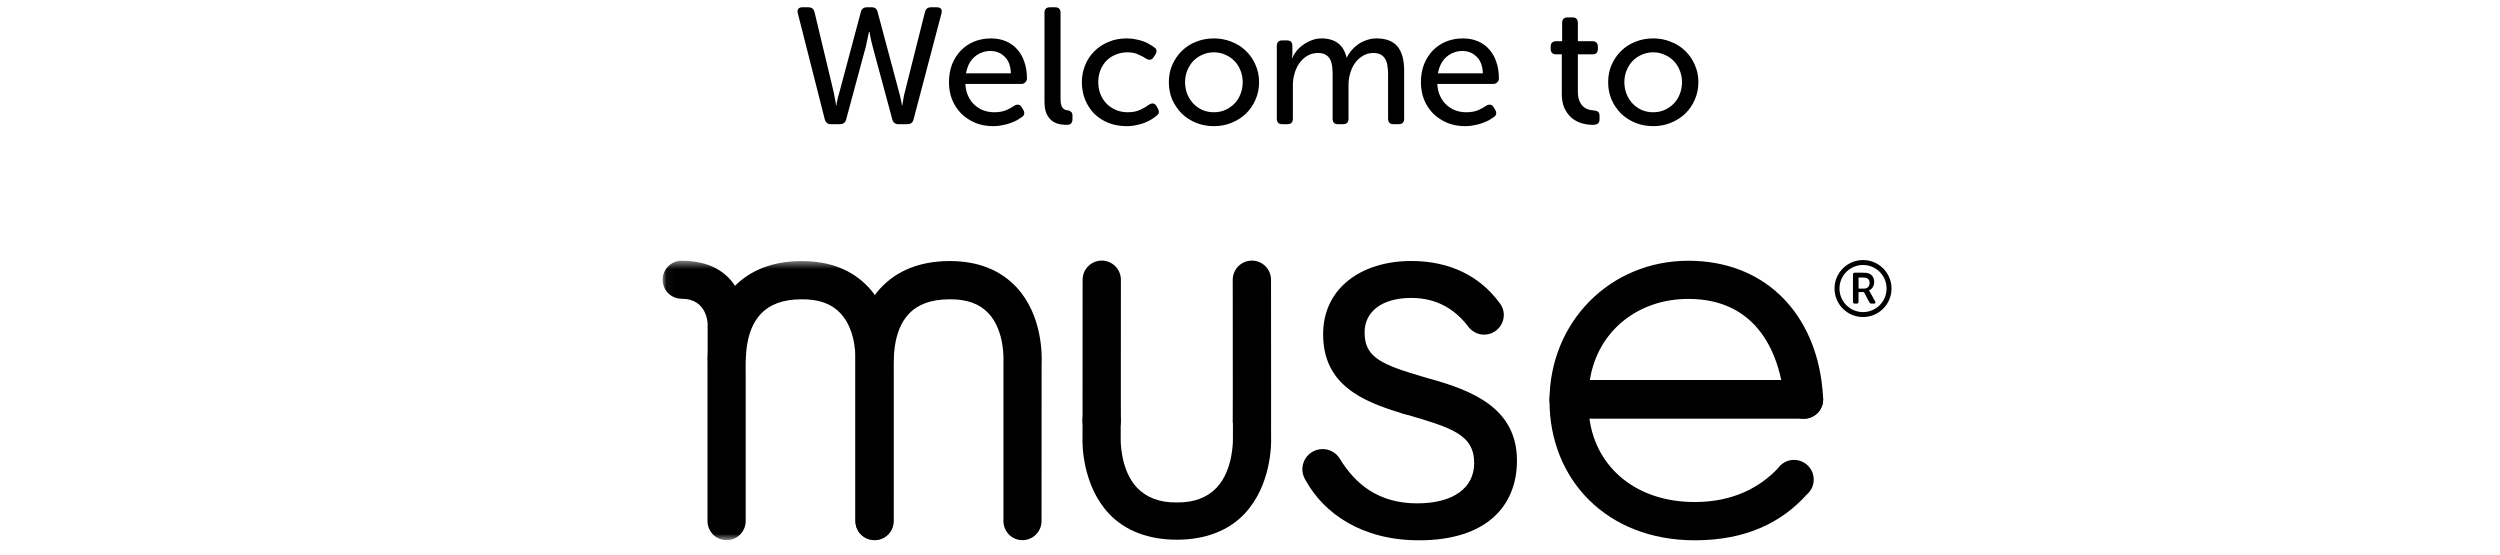
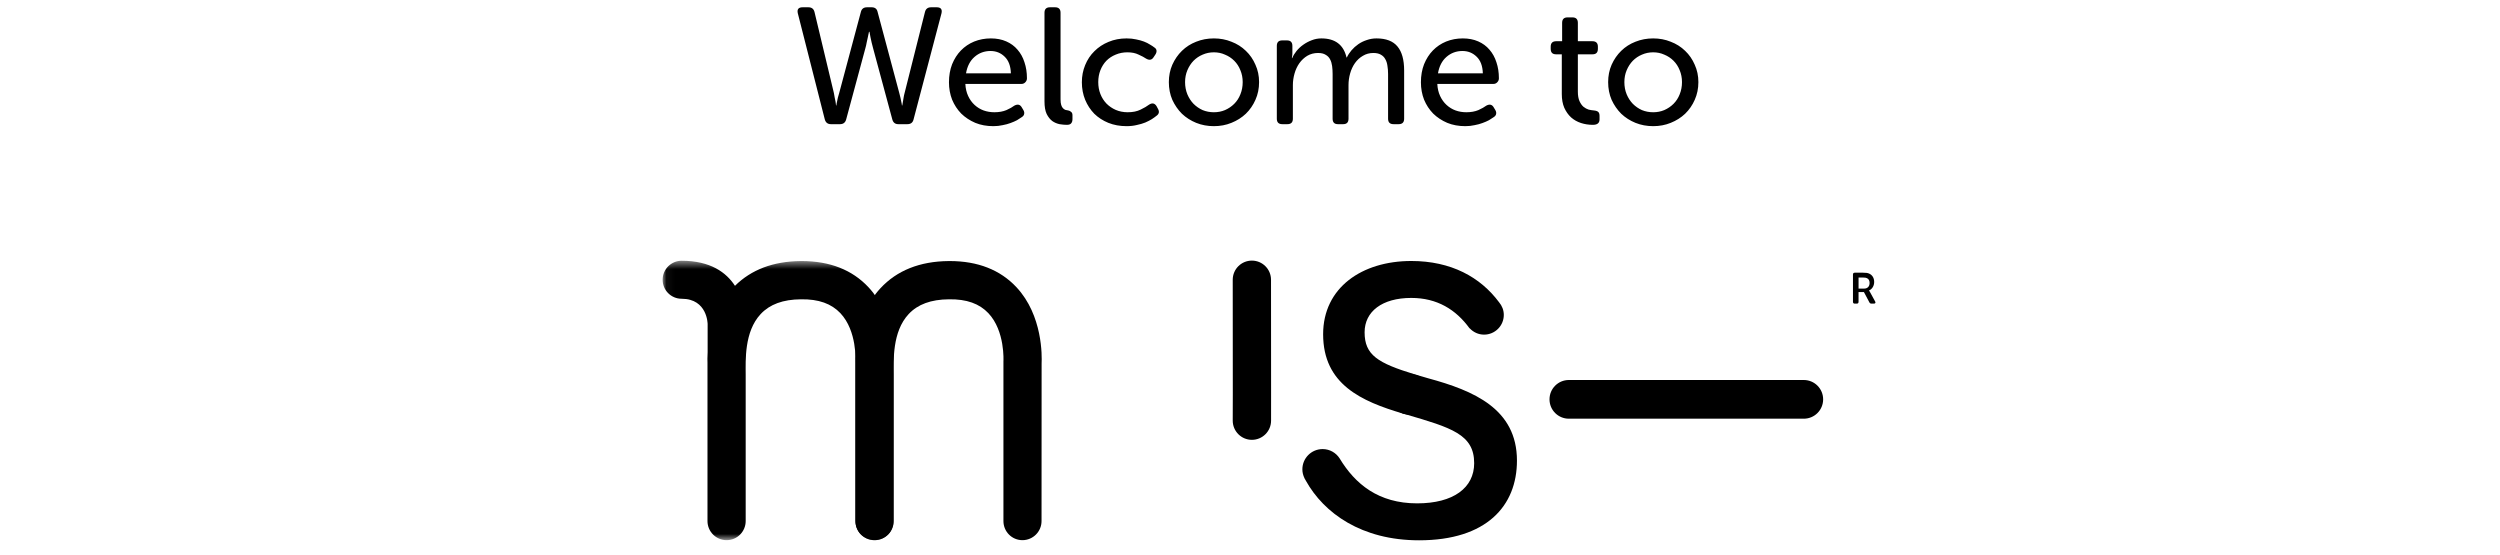
<svg xmlns="http://www.w3.org/2000/svg" width="302" height="67" viewBox="0 0 302 67" fill="none">
  <path d="M96.374 1.6C96.267 1.12 96.461 0.88 96.954 0.88H97.654C98.054 0.88 98.301 1.073 98.394 1.46L100.734 11.24C100.774 11.427 100.807 11.613 100.834 11.8C100.874 11.973 100.907 12.133 100.934 12.28C100.961 12.44 100.981 12.593 100.994 12.74H101.034C101.047 12.593 101.074 12.44 101.114 12.28C101.141 12.133 101.174 11.973 101.214 11.8C101.254 11.627 101.307 11.44 101.374 11.24L103.994 1.44C104.087 1.067 104.334 0.88 104.734 0.88H105.294C105.694 0.88 105.934 1.067 106.014 1.44L108.634 11.24C108.687 11.44 108.734 11.627 108.774 11.8C108.814 11.973 108.847 12.133 108.874 12.28C108.914 12.44 108.941 12.593 108.954 12.74H108.994C109.021 12.593 109.047 12.44 109.074 12.28C109.101 12.133 109.127 11.973 109.154 11.8C109.181 11.613 109.221 11.427 109.274 11.24L111.734 1.46C111.827 1.073 112.074 0.88 112.474 0.88H113.154C113.647 0.88 113.841 1.12 113.734 1.6L110.354 14.44C110.261 14.813 110.014 15 109.614 15H108.514C108.141 15 107.901 14.813 107.794 14.44L105.474 5.84C105.407 5.613 105.347 5.38 105.294 5.14C105.241 4.9 105.194 4.687 105.154 4.5C105.101 4.273 105.061 4.053 105.034 3.84H104.974C104.934 4.053 104.887 4.273 104.834 4.5C104.794 4.687 104.747 4.9 104.694 5.14C104.654 5.38 104.601 5.613 104.534 5.84L102.214 14.44C102.107 14.813 101.861 15 101.474 15H100.374C99.987 15 99.741 14.807 99.634 14.42L96.374 1.6ZM114.635 9.94C114.635 9.14 114.762 8.413 115.015 7.76C115.282 7.107 115.635 6.553 116.075 6.1C116.529 5.633 117.062 5.273 117.675 5.02C118.302 4.767 118.975 4.64 119.695 4.64C120.389 4.64 121.009 4.76 121.555 5C122.102 5.24 122.555 5.573 122.915 6C123.289 6.427 123.569 6.933 123.755 7.52C123.955 8.107 124.055 8.753 124.055 9.46C124.055 9.647 123.989 9.807 123.855 9.94C123.735 10.073 123.575 10.14 123.375 10.14H116.615C116.642 10.687 116.755 11.173 116.955 11.6C117.155 12.027 117.415 12.387 117.735 12.68C118.055 12.973 118.415 13.193 118.815 13.34C119.229 13.487 119.662 13.56 120.115 13.56C120.675 13.56 121.162 13.473 121.575 13.3C121.989 13.113 122.309 12.933 122.535 12.76C122.935 12.547 123.235 12.62 123.435 12.98L123.615 13.28C123.722 13.453 123.755 13.62 123.715 13.78C123.689 13.927 123.589 14.053 123.415 14.16C123.269 14.267 123.082 14.387 122.855 14.52C122.629 14.64 122.369 14.753 122.075 14.86C121.795 14.967 121.475 15.053 121.115 15.12C120.769 15.2 120.395 15.24 119.995 15.24C119.195 15.24 118.469 15.107 117.815 14.84C117.162 14.56 116.595 14.187 116.115 13.72C115.649 13.24 115.282 12.68 115.015 12.04C114.762 11.387 114.635 10.687 114.635 9.94ZM122.115 8.86C122.089 7.967 121.835 7.293 121.355 6.84C120.889 6.387 120.322 6.16 119.655 6.16C118.909 6.16 118.262 6.4 117.715 6.88C117.182 7.347 116.842 8.007 116.695 8.86H122.115ZM126.174 1.54C126.174 1.1 126.394 0.88 126.834 0.88H127.454C127.894 0.88 128.114 1.1 128.114 1.54V12C128.114 12.28 128.14 12.507 128.194 12.68C128.247 12.853 128.32 12.987 128.414 13.08C128.507 13.173 128.607 13.24 128.714 13.28C128.82 13.307 128.927 13.327 129.034 13.34C129.18 13.367 129.3 13.427 129.394 13.52C129.5 13.6 129.554 13.733 129.554 13.92V14.4C129.554 14.613 129.5 14.78 129.394 14.9C129.3 15.02 129.127 15.08 128.874 15.08C128.607 15.08 128.314 15.053 127.994 15C127.674 14.933 127.38 14.807 127.114 14.62C126.847 14.42 126.62 14.133 126.434 13.76C126.26 13.387 126.174 12.88 126.174 12.24V1.54ZM130.689 9.94C130.689 9.193 130.823 8.5 131.089 7.86C131.356 7.207 131.729 6.647 132.209 6.18C132.689 5.7 133.256 5.327 133.909 5.06C134.576 4.78 135.303 4.64 136.089 4.64C136.516 4.64 136.903 4.68 137.249 4.76C137.596 4.827 137.909 4.913 138.189 5.02C138.469 5.127 138.709 5.247 138.909 5.38C139.123 5.5 139.296 5.613 139.429 5.72C139.603 5.827 139.696 5.96 139.709 6.12C139.723 6.28 139.669 6.447 139.549 6.62L139.349 6.92C139.136 7.253 138.836 7.307 138.449 7.08C138.236 6.933 137.936 6.773 137.549 6.6C137.176 6.413 136.723 6.32 136.189 6.32C135.683 6.32 135.209 6.413 134.769 6.6C134.343 6.773 133.969 7.02 133.649 7.34C133.343 7.66 133.103 8.04 132.929 8.48C132.756 8.92 132.669 9.4 132.669 9.92C132.669 10.44 132.756 10.92 132.929 11.36C133.103 11.8 133.349 12.187 133.669 12.52C133.989 12.84 134.363 13.093 134.789 13.28C135.229 13.467 135.709 13.56 136.229 13.56C136.843 13.56 137.363 13.453 137.789 13.24C138.229 13.027 138.569 12.827 138.809 12.64C139.183 12.4 139.483 12.46 139.709 12.82L139.869 13.12C140.083 13.48 140.023 13.773 139.689 14C139.543 14.12 139.356 14.253 139.129 14.4C138.916 14.533 138.656 14.667 138.349 14.8C138.056 14.92 137.716 15.02 137.329 15.1C136.956 15.193 136.543 15.24 136.089 15.24C135.289 15.24 134.556 15.107 133.889 14.84C133.236 14.573 132.669 14.207 132.189 13.74C131.723 13.26 131.356 12.7 131.089 12.06C130.823 11.407 130.689 10.7 130.689 9.94ZM141.197 9.92C141.197 9.16 141.337 8.46 141.617 7.82C141.911 7.167 142.297 6.607 142.777 6.14C143.271 5.66 143.844 5.293 144.497 5.04C145.164 4.773 145.877 4.64 146.637 4.64C147.397 4.64 148.104 4.773 148.757 5.04C149.424 5.293 150.004 5.66 150.497 6.14C150.991 6.607 151.377 7.167 151.657 7.82C151.951 8.46 152.097 9.16 152.097 9.92C152.097 10.693 151.951 11.407 151.657 12.06C151.377 12.7 150.991 13.26 150.497 13.74C150.004 14.207 149.424 14.573 148.757 14.84C148.104 15.107 147.397 15.24 146.637 15.24C145.877 15.24 145.164 15.107 144.497 14.84C143.844 14.573 143.271 14.207 142.777 13.74C142.297 13.26 141.911 12.7 141.617 12.06C141.337 11.407 141.197 10.693 141.197 9.92ZM143.157 9.92C143.157 10.453 143.251 10.947 143.437 11.4C143.624 11.84 143.871 12.22 144.177 12.54C144.497 12.86 144.864 13.113 145.277 13.3C145.704 13.473 146.157 13.56 146.637 13.56C147.117 13.56 147.564 13.473 147.977 13.3C148.404 13.113 148.777 12.86 149.097 12.54C149.417 12.22 149.664 11.84 149.837 11.4C150.024 10.947 150.117 10.453 150.117 9.92C150.117 9.4 150.024 8.92 149.837 8.48C149.664 8.04 149.417 7.66 149.097 7.34C148.777 7.02 148.404 6.773 147.977 6.6C147.564 6.413 147.117 6.32 146.637 6.32C146.157 6.32 145.704 6.413 145.277 6.6C144.864 6.773 144.497 7.02 144.177 7.34C143.871 7.66 143.624 8.04 143.437 8.48C143.251 8.92 143.157 9.4 143.157 9.92ZM154.24 5.54C154.24 5.1 154.46 4.88 154.9 4.88H155.46C155.9 4.88 156.12 5.1 156.12 5.54V6.44C156.12 6.573 156.107 6.707 156.08 6.84C156.067 6.893 156.06 6.953 156.06 7.02H156.1C156.22 6.727 156.393 6.44 156.62 6.16C156.86 5.867 157.133 5.613 157.44 5.4C157.76 5.173 158.1 4.993 158.46 4.86C158.833 4.713 159.22 4.64 159.62 4.64C161.287 4.64 162.3 5.407 162.66 6.94H162.7C162.833 6.647 163.02 6.36 163.26 6.08C163.5 5.8 163.773 5.553 164.08 5.34C164.387 5.127 164.727 4.96 165.1 4.84C165.473 4.707 165.867 4.64 166.28 4.64C167.44 4.64 168.287 4.967 168.82 5.62C169.353 6.26 169.62 7.227 169.62 8.52V14.34C169.62 14.78 169.4 15 168.96 15H168.34C167.9 15 167.68 14.78 167.68 14.34V8.94C167.68 8.58 167.653 8.247 167.6 7.94C167.56 7.633 167.473 7.367 167.34 7.14C167.22 6.913 167.04 6.733 166.8 6.6C166.573 6.467 166.273 6.4 165.9 6.4C165.433 6.4 165.013 6.513 164.64 6.74C164.267 6.953 163.947 7.247 163.68 7.62C163.427 7.98 163.233 8.393 163.1 8.86C162.967 9.327 162.9 9.8 162.9 10.28V14.34C162.9 14.78 162.687 15 162.26 15H161.62C161.193 15 160.98 14.78 160.98 14.34V8.94C160.98 8.607 160.96 8.287 160.92 7.98C160.88 7.673 160.8 7.407 160.68 7.18C160.56 6.94 160.38 6.753 160.14 6.62C159.913 6.473 159.607 6.4 159.22 6.4C158.74 6.4 158.307 6.513 157.92 6.74C157.547 6.967 157.227 7.267 156.96 7.64C156.707 8 156.513 8.413 156.38 8.88C156.247 9.347 156.18 9.813 156.18 10.28V14.34C156.18 14.78 155.96 15 155.52 15H154.9C154.46 15 154.24 14.78 154.24 14.34V5.54ZM171.647 9.94C171.647 9.14 171.774 8.413 172.027 7.76C172.294 7.107 172.647 6.553 173.087 6.1C173.54 5.633 174.074 5.273 174.687 5.02C175.314 4.767 175.987 4.64 176.707 4.64C177.4 4.64 178.02 4.76 178.567 5C179.114 5.24 179.567 5.573 179.927 6C180.3 6.427 180.58 6.933 180.767 7.52C180.967 8.107 181.067 8.753 181.067 9.46C181.067 9.647 181 9.807 180.867 9.94C180.747 10.073 180.587 10.14 180.387 10.14H173.627C173.654 10.687 173.767 11.173 173.967 11.6C174.167 12.027 174.427 12.387 174.747 12.68C175.067 12.973 175.427 13.193 175.827 13.34C176.24 13.487 176.674 13.56 177.127 13.56C177.687 13.56 178.174 13.473 178.587 13.3C179 13.113 179.32 12.933 179.547 12.76C179.947 12.547 180.247 12.62 180.447 12.98L180.627 13.28C180.734 13.453 180.767 13.62 180.727 13.78C180.7 13.927 180.6 14.053 180.427 14.16C180.28 14.267 180.094 14.387 179.867 14.52C179.64 14.64 179.38 14.753 179.087 14.86C178.807 14.967 178.487 15.053 178.127 15.12C177.78 15.2 177.407 15.24 177.007 15.24C176.207 15.24 175.48 15.107 174.827 14.84C174.174 14.56 173.607 14.187 173.127 13.72C172.66 13.24 172.294 12.68 172.027 12.04C171.774 11.387 171.647 10.687 171.647 9.94ZM179.127 8.86C179.1 7.967 178.847 7.293 178.367 6.84C177.9 6.387 177.334 6.16 176.667 6.16C175.92 6.16 175.274 6.4 174.727 6.88C174.194 7.347 173.854 8.007 173.707 8.86H179.127ZM188.665 6.56H187.965C187.539 6.56 187.325 6.34 187.325 5.9V5.64C187.325 5.2 187.545 4.98 187.985 4.98H188.705V2.76C188.705 2.32 188.925 2.1 189.365 2.1H189.945C190.385 2.1 190.605 2.32 190.605 2.76V4.98H192.365C192.805 4.98 193.025 5.2 193.025 5.64V5.9C193.025 6.34 192.812 6.56 192.385 6.56H190.605V11.06C190.605 11.54 190.672 11.927 190.805 12.22C190.939 12.513 191.099 12.74 191.285 12.9C191.485 13.06 191.692 13.173 191.905 13.24C192.132 13.293 192.339 13.327 192.525 13.34C192.792 13.367 192.972 13.427 193.065 13.52C193.172 13.613 193.225 13.773 193.225 14V14.42C193.225 14.86 192.959 15.08 192.425 15.08C191.919 15.08 191.439 15.007 190.985 14.86C190.532 14.713 190.132 14.487 189.785 14.18C189.452 13.873 189.179 13.487 188.965 13.02C188.765 12.553 188.665 12 188.665 11.36V6.56ZM194.264 9.92C194.264 9.16 194.404 8.46 194.684 7.82C194.977 7.167 195.364 6.607 195.844 6.14C196.337 5.66 196.91 5.293 197.564 5.04C198.23 4.773 198.944 4.64 199.704 4.64C200.464 4.64 201.17 4.773 201.824 5.04C202.49 5.293 203.07 5.66 203.564 6.14C204.057 6.607 204.444 7.167 204.724 7.82C205.017 8.46 205.164 9.16 205.164 9.92C205.164 10.693 205.017 11.407 204.724 12.06C204.444 12.7 204.057 13.26 203.564 13.74C203.07 14.207 202.49 14.573 201.824 14.84C201.17 15.107 200.464 15.24 199.704 15.24C198.944 15.24 198.23 15.107 197.564 14.84C196.91 14.573 196.337 14.207 195.844 13.74C195.364 13.26 194.977 12.7 194.684 12.06C194.404 11.407 194.264 10.693 194.264 9.92ZM196.224 9.92C196.224 10.453 196.317 10.947 196.504 11.4C196.69 11.84 196.937 12.22 197.244 12.54C197.564 12.86 197.93 13.113 198.344 13.3C198.77 13.473 199.224 13.56 199.704 13.56C200.184 13.56 200.63 13.473 201.044 13.3C201.47 13.113 201.844 12.86 202.164 12.54C202.484 12.22 202.73 11.84 202.904 11.4C203.09 10.947 203.184 10.453 203.184 9.92C203.184 9.4 203.09 8.92 202.904 8.48C202.73 8.04 202.484 7.66 202.164 7.34C201.844 7.02 201.47 6.773 201.044 6.6C200.63 6.413 200.184 6.32 199.704 6.32C199.224 6.32 198.77 6.413 198.344 6.6C197.93 6.773 197.564 7.02 197.244 7.34C196.937 7.66 196.69 8.04 196.504 8.48C196.317 8.92 196.224 9.4 196.224 9.92Z" fill="black" />
  <path fill-rule="evenodd" clip-rule="evenodd" d="M114.731 31.536C118.117 31.536 120.824 32.597 122.785 34.693C125.978 38.106 125.868 43.065 125.827 43.887L125.818 62.934C125.823 64.209 124.792 65.248 123.516 65.252H123.512C122.237 65.252 121.22 64.223 121.215 62.95V43.744V43.653C121.216 43.627 121.43 39.985 119.396 37.832C118.314 36.687 116.781 36.122 114.633 36.156C112.462 36.174 110.868 36.759 109.764 37.942C107.768 40.08 107.954 43.56 107.956 45.229V45.382V62.943C107.956 64.218 106.928 65.252 105.652 65.252C104.377 65.252 103.342 64.218 103.342 62.943V43.808C103.305 43.028 103.216 38.222 106.352 34.826C108.343 32.674 111.117 31.567 114.595 31.537C114.641 31.536 114.686 31.536 114.731 31.536Z" fill="black" />
  <mask id="mask0_341_5576" style="mask-type:alpha" maskUnits="userSpaceOnUse" x="80" y="31" width="28" height="35">
    <path fill-rule="evenodd" clip-rule="evenodd" d="M80.045 31.499H107.962V65.252H80.045V31.499Z" fill="white" />
  </mask>
  <g mask="url(#mask0_341_5576)">
    <path fill-rule="evenodd" clip-rule="evenodd" d="M104.907 34.693C102.948 32.597 100.239 31.536 96.854 31.536C96.81 31.536 96.764 31.536 96.718 31.537C93.411 31.565 90.751 32.578 88.785 34.527C87.736 32.914 85.826 31.499 82.341 31.499C81.074 31.499 80.045 32.527 80.045 33.795C80.045 35.063 81.074 36.09 82.341 36.09C85.47 36.09 85.482 39.148 85.482 39.148V42.53C85.444 43.155 85.457 43.611 85.464 43.808V62.942C85.464 64.218 86.499 65.252 87.775 65.252C89.05 65.252 90.079 64.218 90.079 62.942V45.382V45.229C90.077 43.559 89.891 40.079 91.886 37.942C92.991 36.758 94.585 36.174 96.756 36.156C98.903 36.122 100.435 36.687 101.519 37.831C103.553 39.984 103.339 43.626 103.337 43.653V43.743V62.95C103.341 64.223 104.36 65.252 105.634 65.252H105.639C106.915 65.248 107.945 64.209 107.941 62.934L107.95 43.887C107.992 43.065 108.1 38.106 104.907 34.693Z" fill="black" />
  </g>
  <path fill-rule="evenodd" clip-rule="evenodd" d="M170.888 45.217C166.424 43.856 164.844 42.881 164.844 40.14C164.844 37.634 166.958 35.99 170.481 35.99C173.612 35.99 175.882 37.4 177.527 39.67L177.541 39.659C177.975 40.127 178.591 40.423 179.277 40.423C180.592 40.423 181.659 39.356 181.659 38.042C181.659 37.46 181.441 36.934 181.094 36.521C178.816 33.458 175.28 31.528 170.481 31.528C164.53 31.528 159.834 34.739 159.834 40.374C159.834 46.423 164.444 48.477 169.478 49.96C169.486 49.963 169.493 49.967 169.5 49.969C169.509 49.972 169.519 49.974 169.529 49.976C169.535 49.978 169.541 49.98 169.546 49.981L169.547 49.98C169.764 50.042 169.993 50.079 170.231 50.079C171.598 50.079 172.706 48.97 172.706 47.603C172.705 46.492 171.973 45.552 170.965 45.238L170.888 45.217Z" fill="black" />
  <path fill-rule="evenodd" clip-rule="evenodd" d="M172.523 45.697C172.003 45.548 171.512 45.404 171.052 45.265L171.047 45.284C170.806 45.206 170.553 45.153 170.286 45.153C168.919 45.153 167.811 46.261 167.811 47.628C167.811 48.831 168.669 49.831 169.807 50.054C175.32 51.663 178.08 52.47 178.08 55.953C178.08 58.928 175.575 60.806 171.191 60.806C166.517 60.806 163.703 58.479 161.823 55.369C161.388 54.696 160.633 54.248 159.773 54.248C158.422 54.248 157.326 55.344 157.326 56.696C157.326 57.075 157.42 57.431 157.575 57.751L157.57 57.753C157.613 57.837 157.665 57.92 157.712 58.002C157.723 58.024 157.733 58.047 157.747 58.066C159.933 62 164.489 65.269 171.427 65.269C179.569 65.269 183.248 61.118 183.248 55.64C183.248 49.377 178.004 47.185 172.523 45.697Z" fill="black" />
  <path fill-rule="evenodd" clip-rule="evenodd" d="M189.518 50.579C188.226 50.579 187.18 49.533 187.18 48.242C187.18 46.95 188.226 45.904 189.518 45.904H217.898C219.19 45.904 220.236 46.95 220.236 48.242C220.236 49.533 219.19 50.579 217.898 50.579H189.518Z" fill="black" />
-   <path fill-rule="evenodd" clip-rule="evenodd" d="M220.019 45.884C218.79 37.408 212.906 31.5 203.947 31.5C194.466 31.5 187.18 38.942 187.18 48.423C187.18 57.904 194.075 65.269 204.73 65.269C211.005 65.269 215.286 63.046 218.259 59.74C218.77 59.303 219.099 58.662 219.099 57.938C219.099 56.623 218.032 55.555 216.718 55.555C215.902 55.555 215.181 55.968 214.751 56.595C212.631 58.829 209.408 60.645 204.73 60.645C197.739 60.645 192.83 56.573 192.005 50.58C191.64 47.894 192.057 45.904 192.057 45.904C192.971 40.038 197.812 36.109 203.947 36.109C212.428 36.109 215.028 42.909 215.56 48.385L215.576 48.399C215.658 49.612 216.655 50.573 217.888 50.578L217.889 50.58H217.918C219.203 50.58 220.236 49.548 220.236 48.262V48.182C220.199 47.398 220.127 46.632 220.019 45.884Z" fill="black" />
-   <path fill-rule="evenodd" clip-rule="evenodd" d="M130.77 47.455L130.779 33.801C130.775 32.525 131.806 31.485 133.083 31.481H133.088C134.365 31.481 135.398 32.51 135.404 33.785L135.396 47.599L135.404 50.815C135.404 52.093 134.366 53.132 133.088 53.132C131.81 53.132 130.772 52.093 130.772 50.815L130.77 47.455Z" fill="black" />
-   <path fill-rule="evenodd" clip-rule="evenodd" d="M153.547 52.846L153.544 50.819C153.549 49.543 152.518 48.505 151.242 48.501H151.239C149.963 48.501 148.944 49.529 148.94 50.802L148.934 52.99V53.08C148.935 53.107 149.009 56.749 146.975 58.903C145.892 60.047 144.305 60.729 142.158 60.695C140.011 60.729 138.424 60.047 137.341 58.903C135.308 56.749 135.38 53.107 135.382 53.08V52.99L135.377 50.802C135.372 49.529 134.354 48.501 133.079 48.501H133.075C131.799 48.505 130.767 49.543 130.771 50.819L130.769 52.846C130.727 53.669 130.759 58.627 133.952 62.04C135.91 64.134 138.768 65.195 142.149 65.197H142.158H142.166C145.549 65.195 148.405 64.134 150.364 62.04C153.557 58.627 153.589 53.669 153.547 52.846Z" fill="black" />
  <path fill-rule="evenodd" clip-rule="evenodd" d="M153.548 47.455L153.539 33.801C153.543 32.525 152.512 31.485 151.235 31.481H151.229C149.953 31.481 148.92 32.51 148.914 33.785L148.923 47.599L148.914 50.815C148.914 52.093 149.952 53.132 151.23 53.132C152.508 53.132 153.546 52.093 153.546 50.815L153.548 47.455Z" fill="black" />
  <path fill-rule="evenodd" clip-rule="evenodd" d="M225.192 34.861C225.596 34.861 225.848 34.603 225.848 34.182C225.848 33.912 225.749 33.695 225.52 33.599C225.421 33.551 225.292 33.527 225.069 33.527H224.514V34.861H225.192ZM223.838 33.163C223.838 33.022 223.912 32.942 224.053 32.942H225.064C225.433 32.942 225.617 32.974 225.775 33.043C226.154 33.201 226.401 33.558 226.401 34.063C226.401 34.506 226.17 34.927 225.78 35.085V35.095C225.78 35.095 225.827 35.153 225.901 35.29L226.517 36.416C226.606 36.569 226.538 36.679 226.365 36.679H226.08C225.959 36.679 225.88 36.632 225.822 36.526L225.164 35.285H224.512V36.458C224.512 36.606 224.438 36.679 224.296 36.679H224.053C223.912 36.679 223.838 36.606 223.838 36.458V33.163Z" fill="black" />
-   <path fill-rule="evenodd" clip-rule="evenodd" d="M228.197 34.855C228.197 36.592 226.789 37.999 225.054 37.999C223.318 37.999 221.91 36.592 221.91 34.855C221.91 33.119 223.318 31.712 225.054 31.712C226.789 31.712 228.197 33.119 228.197 34.855Z" stroke="black" stroke-width="0.597" />
</svg>